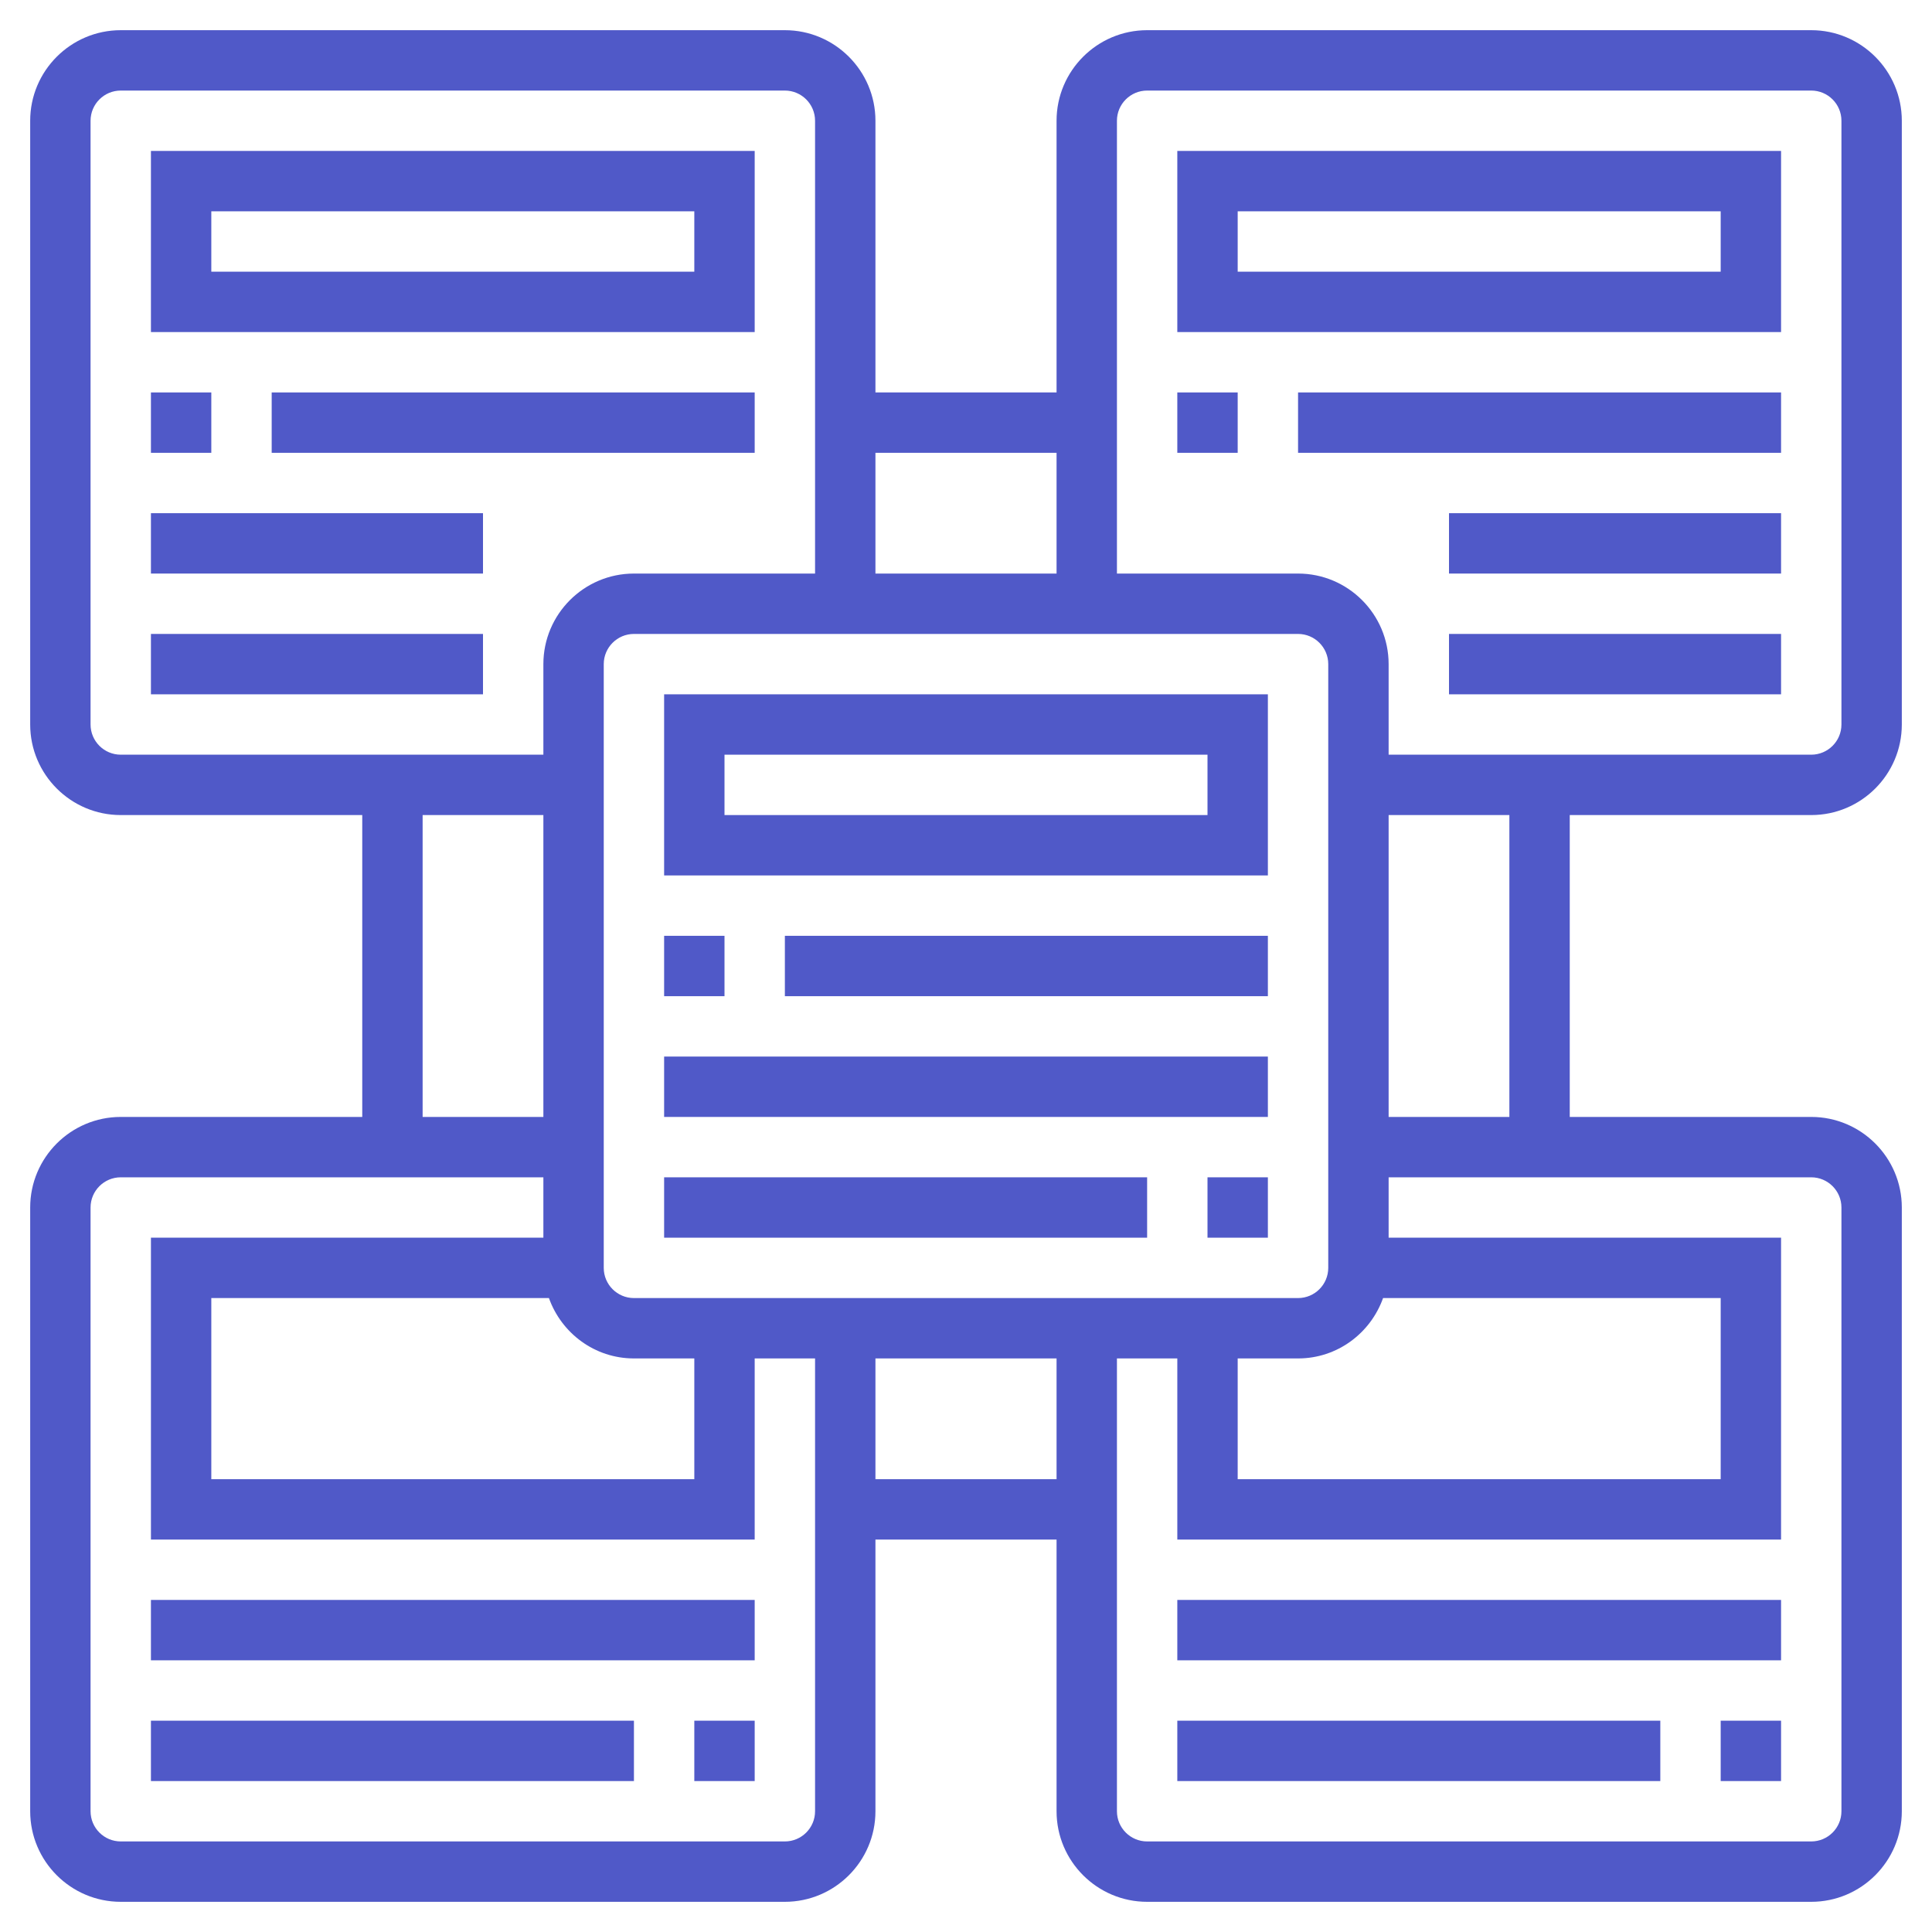
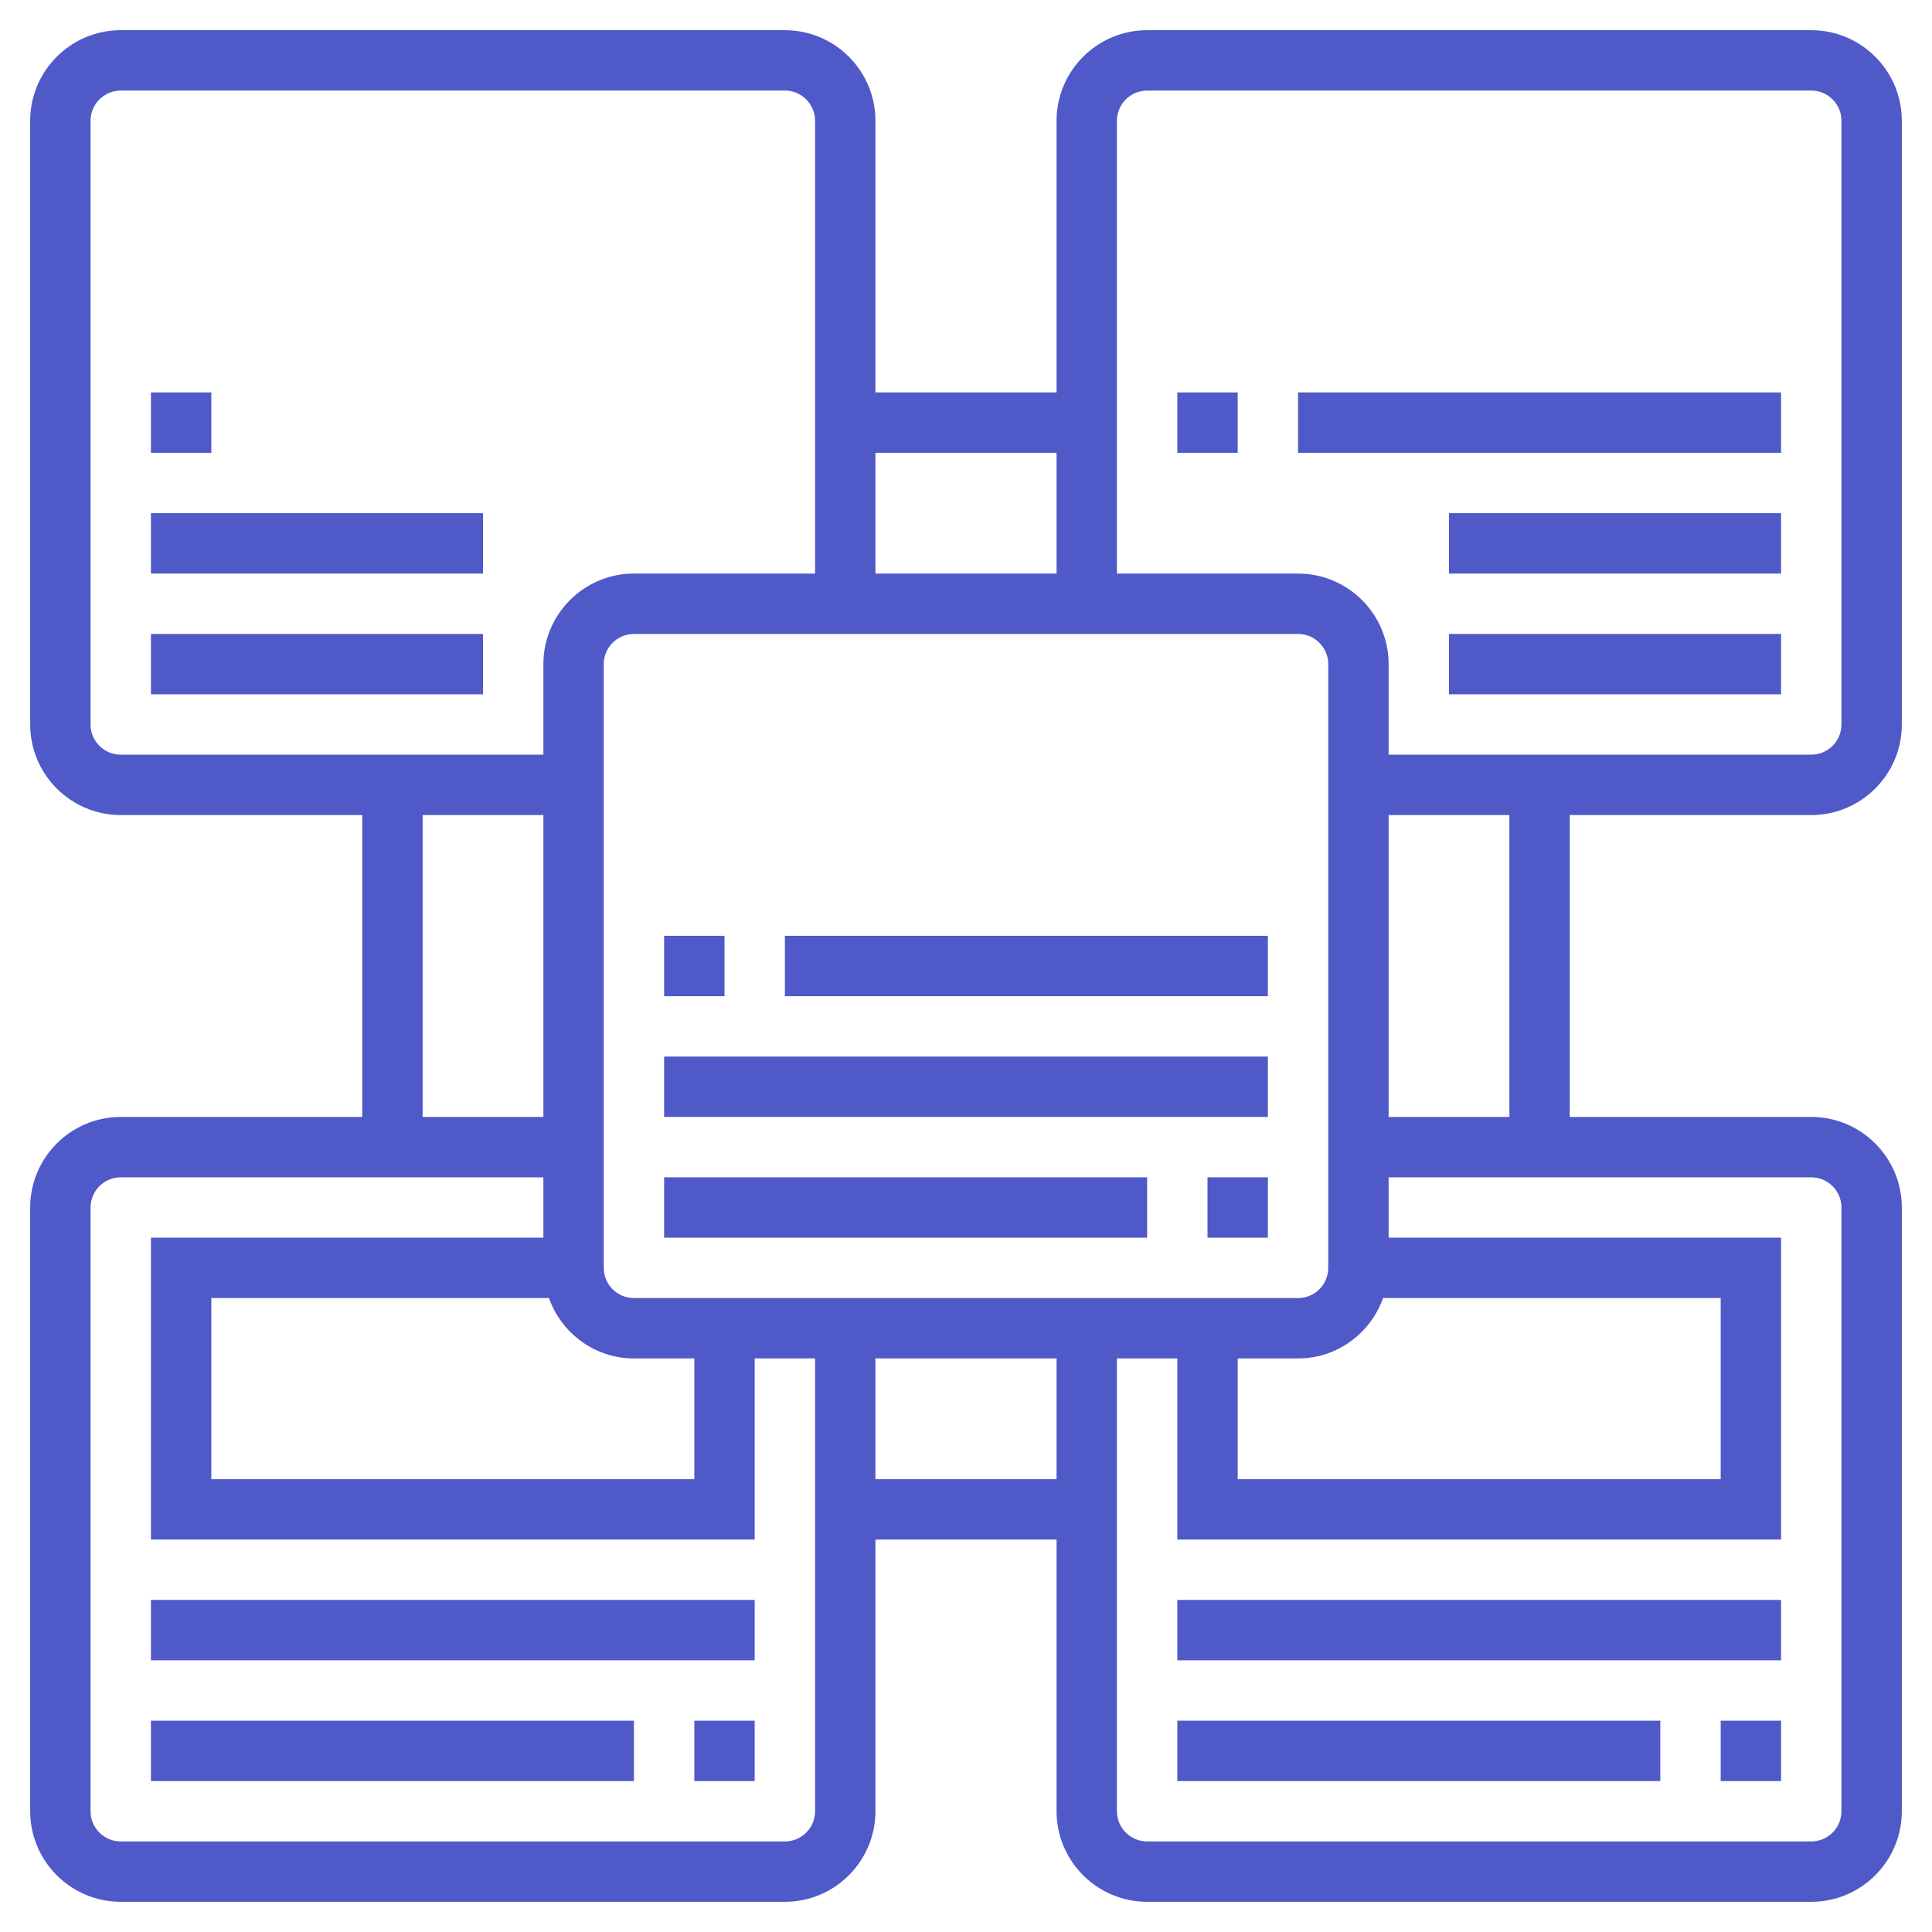
<svg xmlns="http://www.w3.org/2000/svg" id="Layer_5" enable-background="new 0 0 64 64" height="512px" viewBox="0 0 64 64" width="512px">
  <g>
    <g>
-       <path d="m22 29h20v-6h-20zm2-4h16v2h-16z" data-original="#000000" class="active-path" data-old_color="#000000" fill="#5059C8" />
      <path d="m22 31h2v2h-2z" data-original="#000000" class="active-path" data-old_color="#000000" fill="#5059C8" />
      <path d="m26 31h16v2h-16z" data-original="#000000" class="active-path" data-old_color="#000000" fill="#5059C8" />
      <path d="m22 35h20v2h-20z" data-original="#000000" class="active-path" data-old_color="#000000" fill="#5059C8" />
      <path d="m40 39h2v2h-2z" data-original="#000000" class="active-path" data-old_color="#000000" fill="#5059C8" />
      <path d="m22 39h16v2h-16z" data-original="#000000" class="active-path" data-old_color="#000000" fill="#5059C8" />
-       <path d="m25 5h-20v6h20zm-2 4h-16v-2h16z" data-original="#000000" class="active-path" data-old_color="#000000" fill="#5059C8" />
      <path d="m5 13h2v2h-2z" data-original="#000000" class="active-path" data-old_color="#000000" fill="#5059C8" />
-       <path d="m9 13h16v2h-16z" data-original="#000000" class="active-path" data-old_color="#000000" fill="#5059C8" />
      <path d="m5 17h11v2h-11z" data-original="#000000" class="active-path" data-old_color="#000000" fill="#5059C8" />
      <path d="m5 21h11v2h-11z" data-original="#000000" class="active-path" data-old_color="#000000" fill="#5059C8" />
      <path d="m5 53h20v2h-20z" data-original="#000000" class="active-path" data-old_color="#000000" fill="#5059C8" />
      <path d="m23 57h2v2h-2z" data-original="#000000" class="active-path" data-old_color="#000000" fill="#5059C8" />
      <path d="m5 57h16v2h-16z" data-original="#000000" class="active-path" data-old_color="#000000" fill="#5059C8" />
      <path d="m60 27c1.654 0 3-1.346 3-3v-20c0-1.654-1.346-3-3-3h-22c-1.654 0-3 1.346-3 3v9h-6v-9c0-1.654-1.346-3-3-3h-22c-1.654 0-3 1.346-3 3v20c0 1.654 1.346 3 3 3h8v10h-8c-1.654 0-3 1.346-3 3v20c0 1.654 1.346 3 3 3h22c1.654 0 3-1.346 3-3v-9h6v9c0 1.654 1.346 3 3 3h22c1.654 0 3-1.346 3-3v-20c0-1.654-1.346-3-3-3h-8v-10zm-22-24h22c.551 0 1 .448 1 1v20c0 .552-.449 1-1 1h-14v-3c0-1.654-1.346-3-3-3h-6v-15c0-.552.449-1 1-1zm-17 40c-.551 0-1-.448-1-1v-20c0-.552.449-1 1-1h22c.551 0 1 .448 1 1v20c0 .552-.449 1-1 1zm-2.816 0c.414 1.161 1.514 2 2.816 2h2v4h-16v-6zm22.816 2h2c1.302 0 2.402-.839 2.816-2h11.184v6h-16zm-6-30v4h-6v-4zm-32 9v-20c0-.552.449-1 1-1h22c.551 0 1 .448 1 1v15h-6c-1.654 0-3 1.346-3 3v3h-14c-.551 0-1-.448-1-1zm11 3h4v10h-4zm12 34h-22c-.551 0-1-.448-1-1v-20c0-.552.449-1 1-1h14v2h-13v10h20v-6h2v15c0 .552-.449 1-1 1zm3-12v-4h6v4zm32-9v20c0 .552-.449 1-1 1h-22c-.551 0-1-.448-1-1v-15h2v6h20v-10h-13v-2h14c.551 0 1 .448 1 1zm-11-3h-4v-10h4z" data-original="#000000" class="active-path" data-old_color="#000000" fill="#5059C8" />
-       <path d="m59 5h-20v6h20zm-2 4h-16v-2h16z" data-original="#000000" class="active-path" data-old_color="#000000" fill="#5059C8" />
      <path d="m39 13h2v2h-2z" data-original="#000000" class="active-path" data-old_color="#000000" fill="#5059C8" />
      <path d="m43 13h16v2h-16z" data-original="#000000" class="active-path" data-old_color="#000000" fill="#5059C8" />
      <path d="m48 17h11v2h-11z" data-original="#000000" class="active-path" data-old_color="#000000" fill="#5059C8" />
      <path d="m48 21h11v2h-11z" data-original="#000000" class="active-path" data-old_color="#000000" fill="#5059C8" />
      <path d="m39 53h20v2h-20z" data-original="#000000" class="active-path" data-old_color="#000000" fill="#5059C8" />
      <path d="m57 57h2v2h-2z" data-original="#000000" class="active-path" data-old_color="#000000" fill="#5059C8" />
      <path d="m39 57h16v2h-16z" data-original="#000000" class="active-path" data-old_color="#000000" fill="#5059C8" />
    </g>
  </g>
</svg>